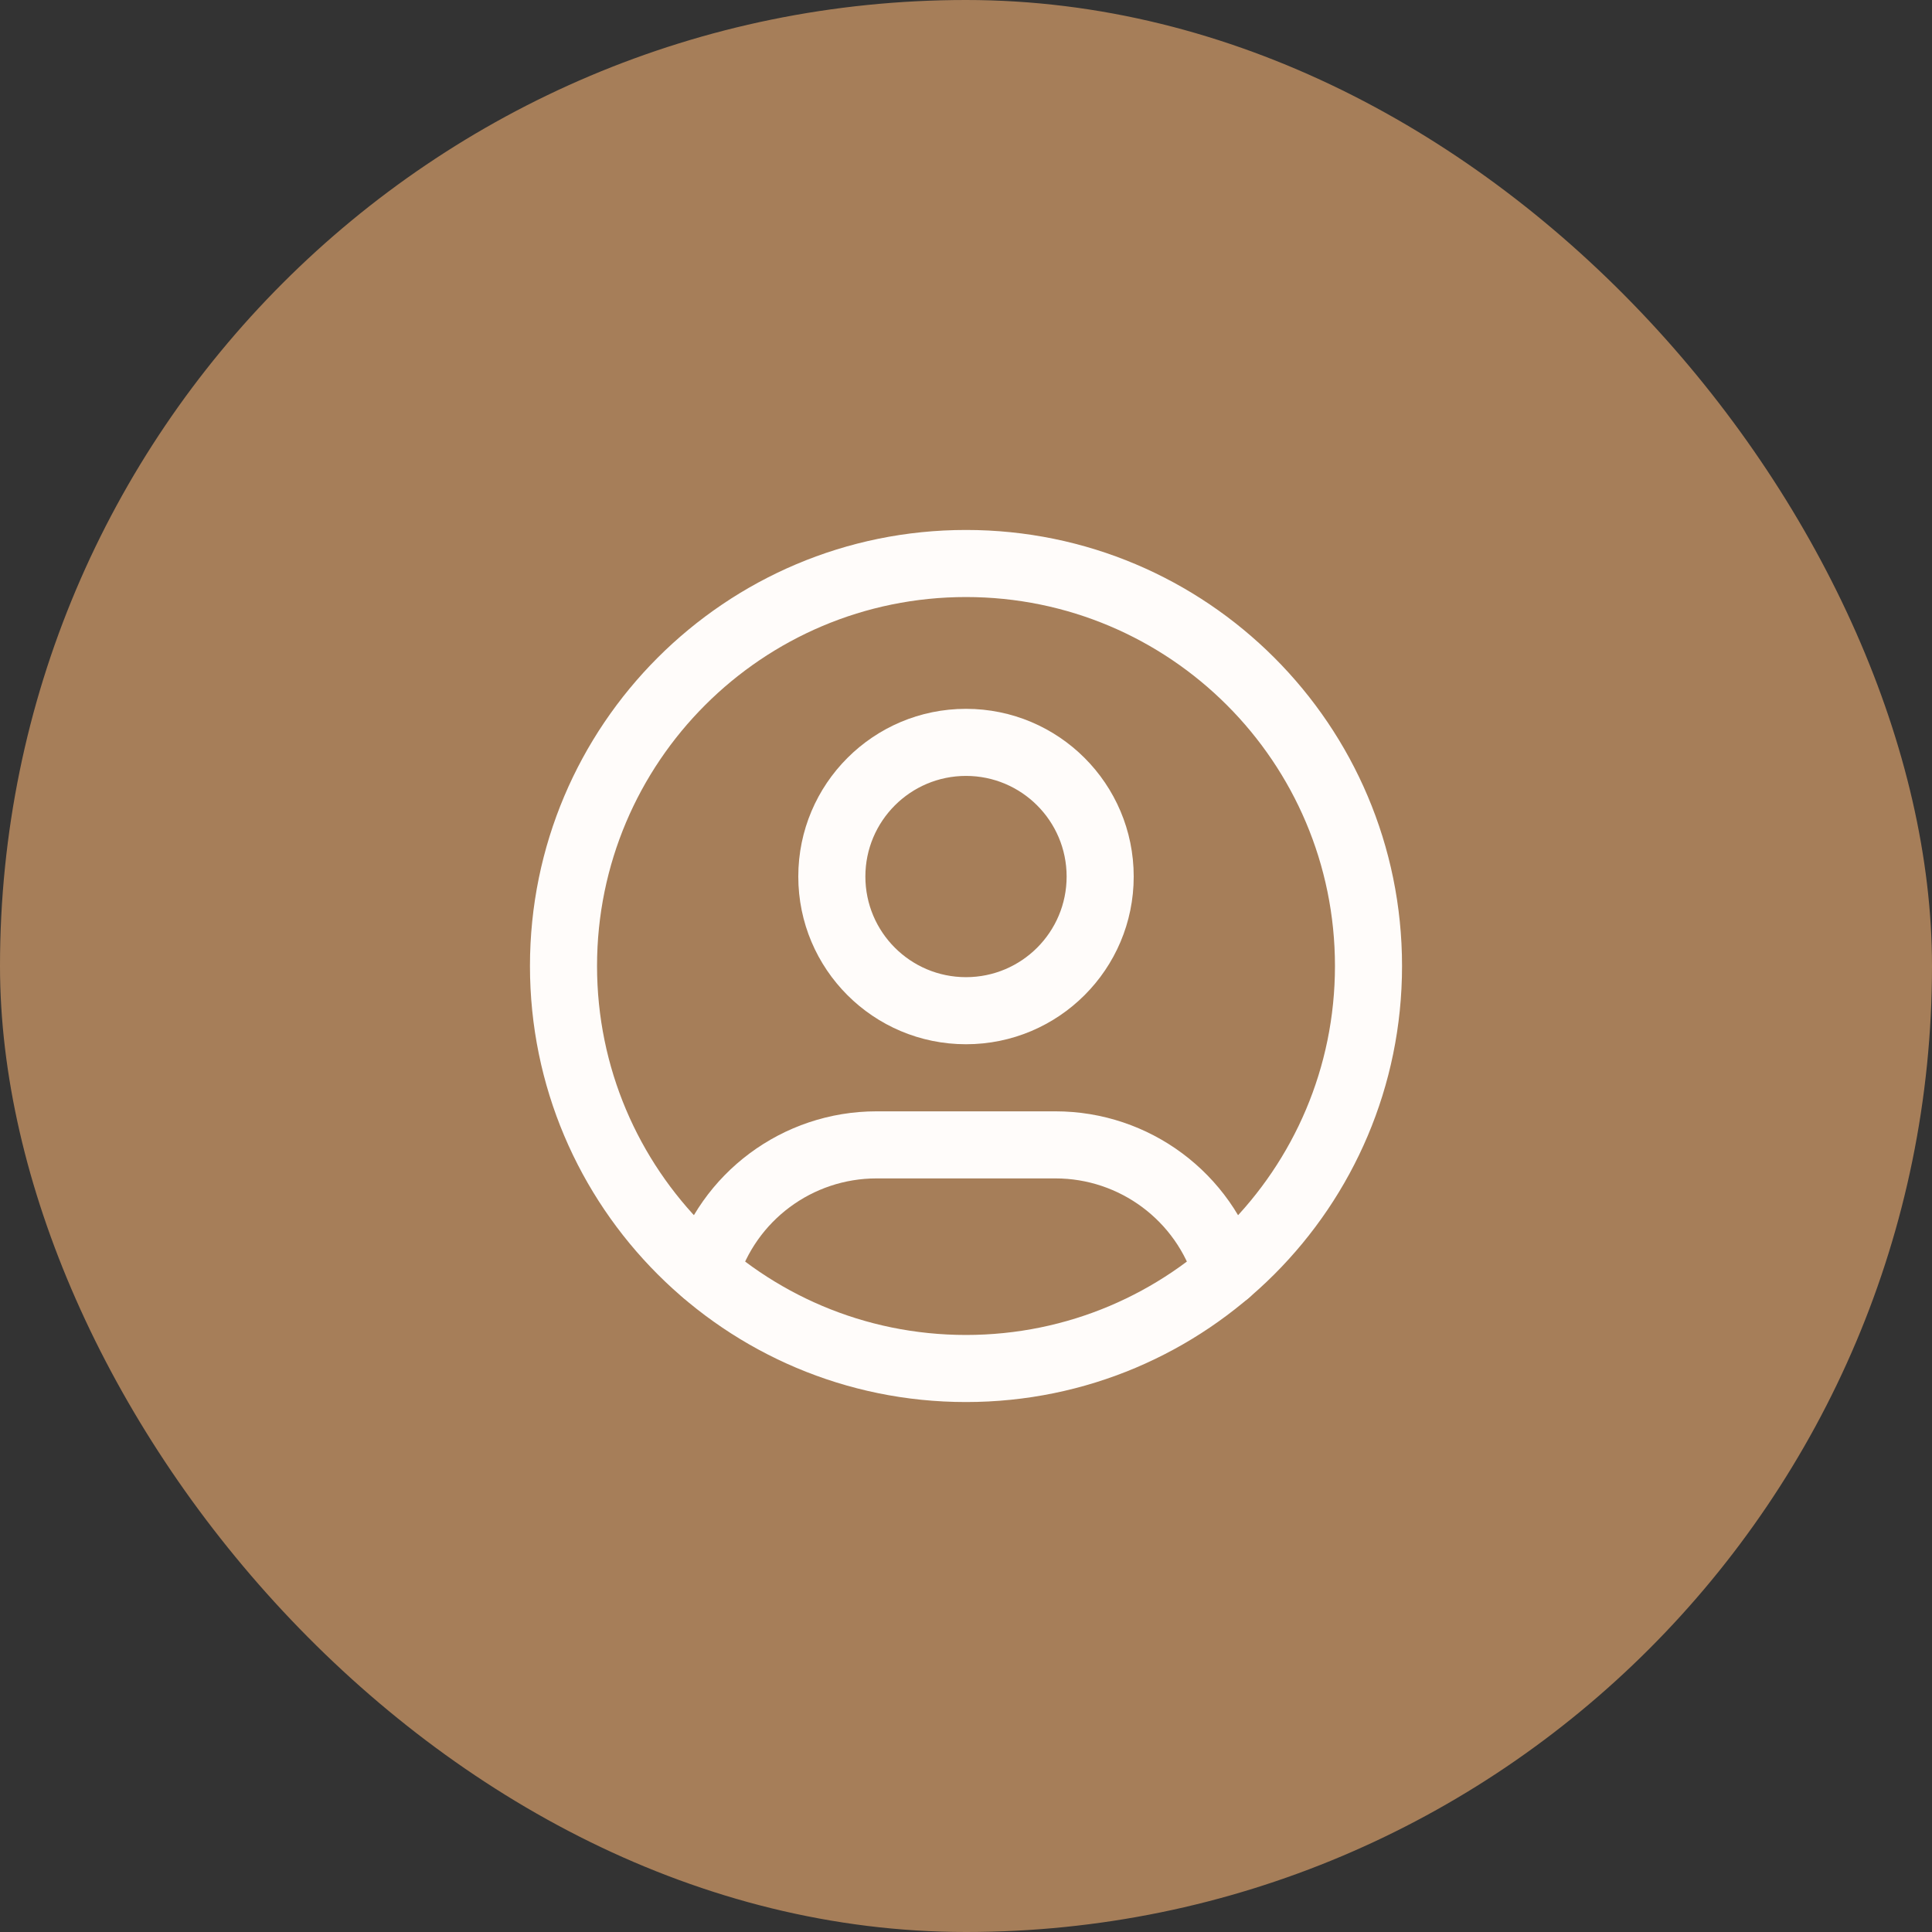
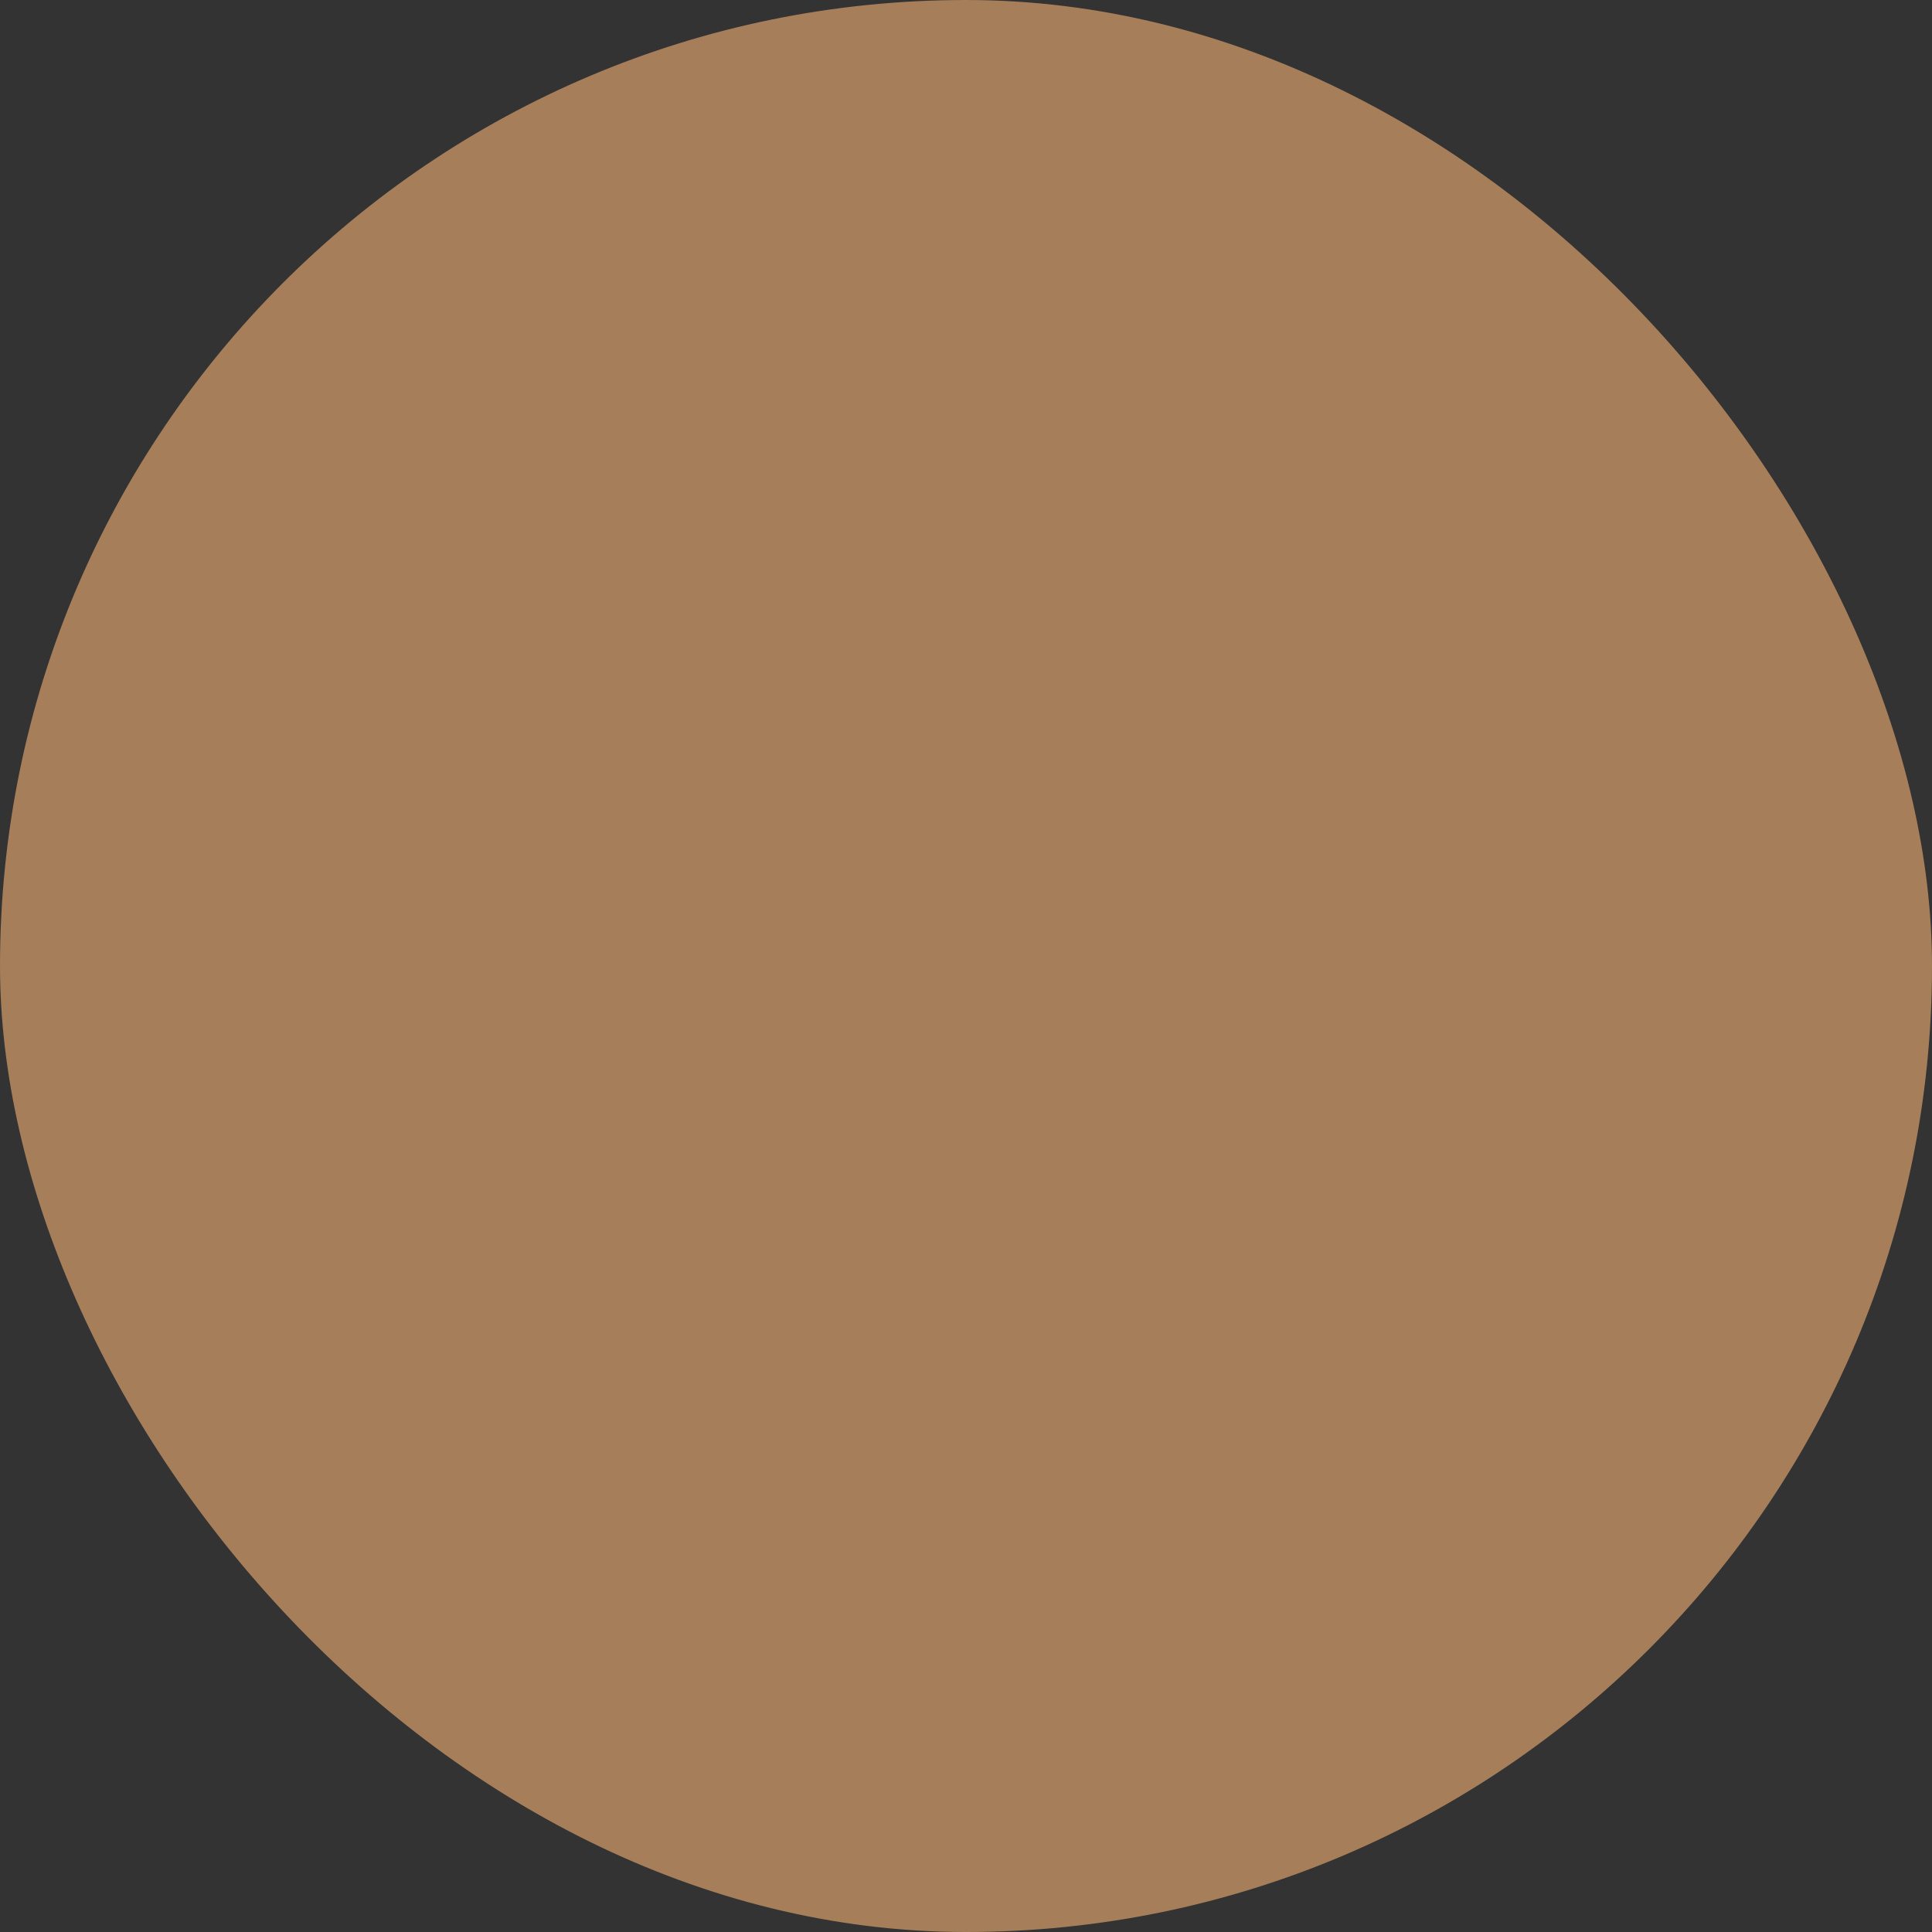
<svg xmlns="http://www.w3.org/2000/svg" width="36" height="36" viewBox="0 0 36 36" fill="none">
  <rect x="0" y="0" width="36" height="36" fill="#333333" stroke="none" />
  <rect width="36" height="36" rx="18" fill="#A67E59" />
-   <path fill-rule="evenodd" clip-rule="evenodd" d="M18 11.125C14.203 11.125 11.125 14.203 11.125 18C11.125 21.797 14.203 24.875 18 24.875C21.797 24.875 24.875 21.797 24.875 18C24.875 14.203 21.797 11.125 18 11.125ZM9.875 18C9.875 13.513 13.513 9.875 18 9.875C22.487 9.875 26.125 13.513 26.125 18C26.125 22.487 22.487 26.125 18 26.125C13.513 26.125 9.875 22.487 9.875 18Z" fill="#FFFCFA" />
-   <path fill-rule="evenodd" clip-rule="evenodd" d="M18 14.458C16.965 14.458 16.125 15.298 16.125 16.333C16.125 17.369 16.965 18.208 18 18.208C19.035 18.208 19.875 17.369 19.875 16.333C19.875 15.298 19.035 14.458 18 14.458ZM14.875 16.333C14.875 14.607 16.274 13.208 18 13.208C19.726 13.208 21.125 14.607 21.125 16.333C21.125 18.059 19.726 19.458 18 19.458C16.274 19.458 14.875 18.059 14.875 16.333Z" fill="#FFFCFA" />
-   <path fill-rule="evenodd" clip-rule="evenodd" d="M22.263 23.891C21.92 22.744 20.864 21.958 19.667 21.958H16.333C15.137 21.958 14.083 22.742 13.739 23.887C13.639 24.218 13.291 24.405 12.96 24.306C12.63 24.207 12.442 23.858 12.541 23.528C13.044 21.854 14.585 20.708 16.333 20.708H19.666C21.417 20.708 22.959 21.857 23.46 23.534C23.559 23.864 23.371 24.212 23.041 24.311C22.71 24.41 22.362 24.222 22.263 23.891Z" fill="#FFFCFA" />
</svg>